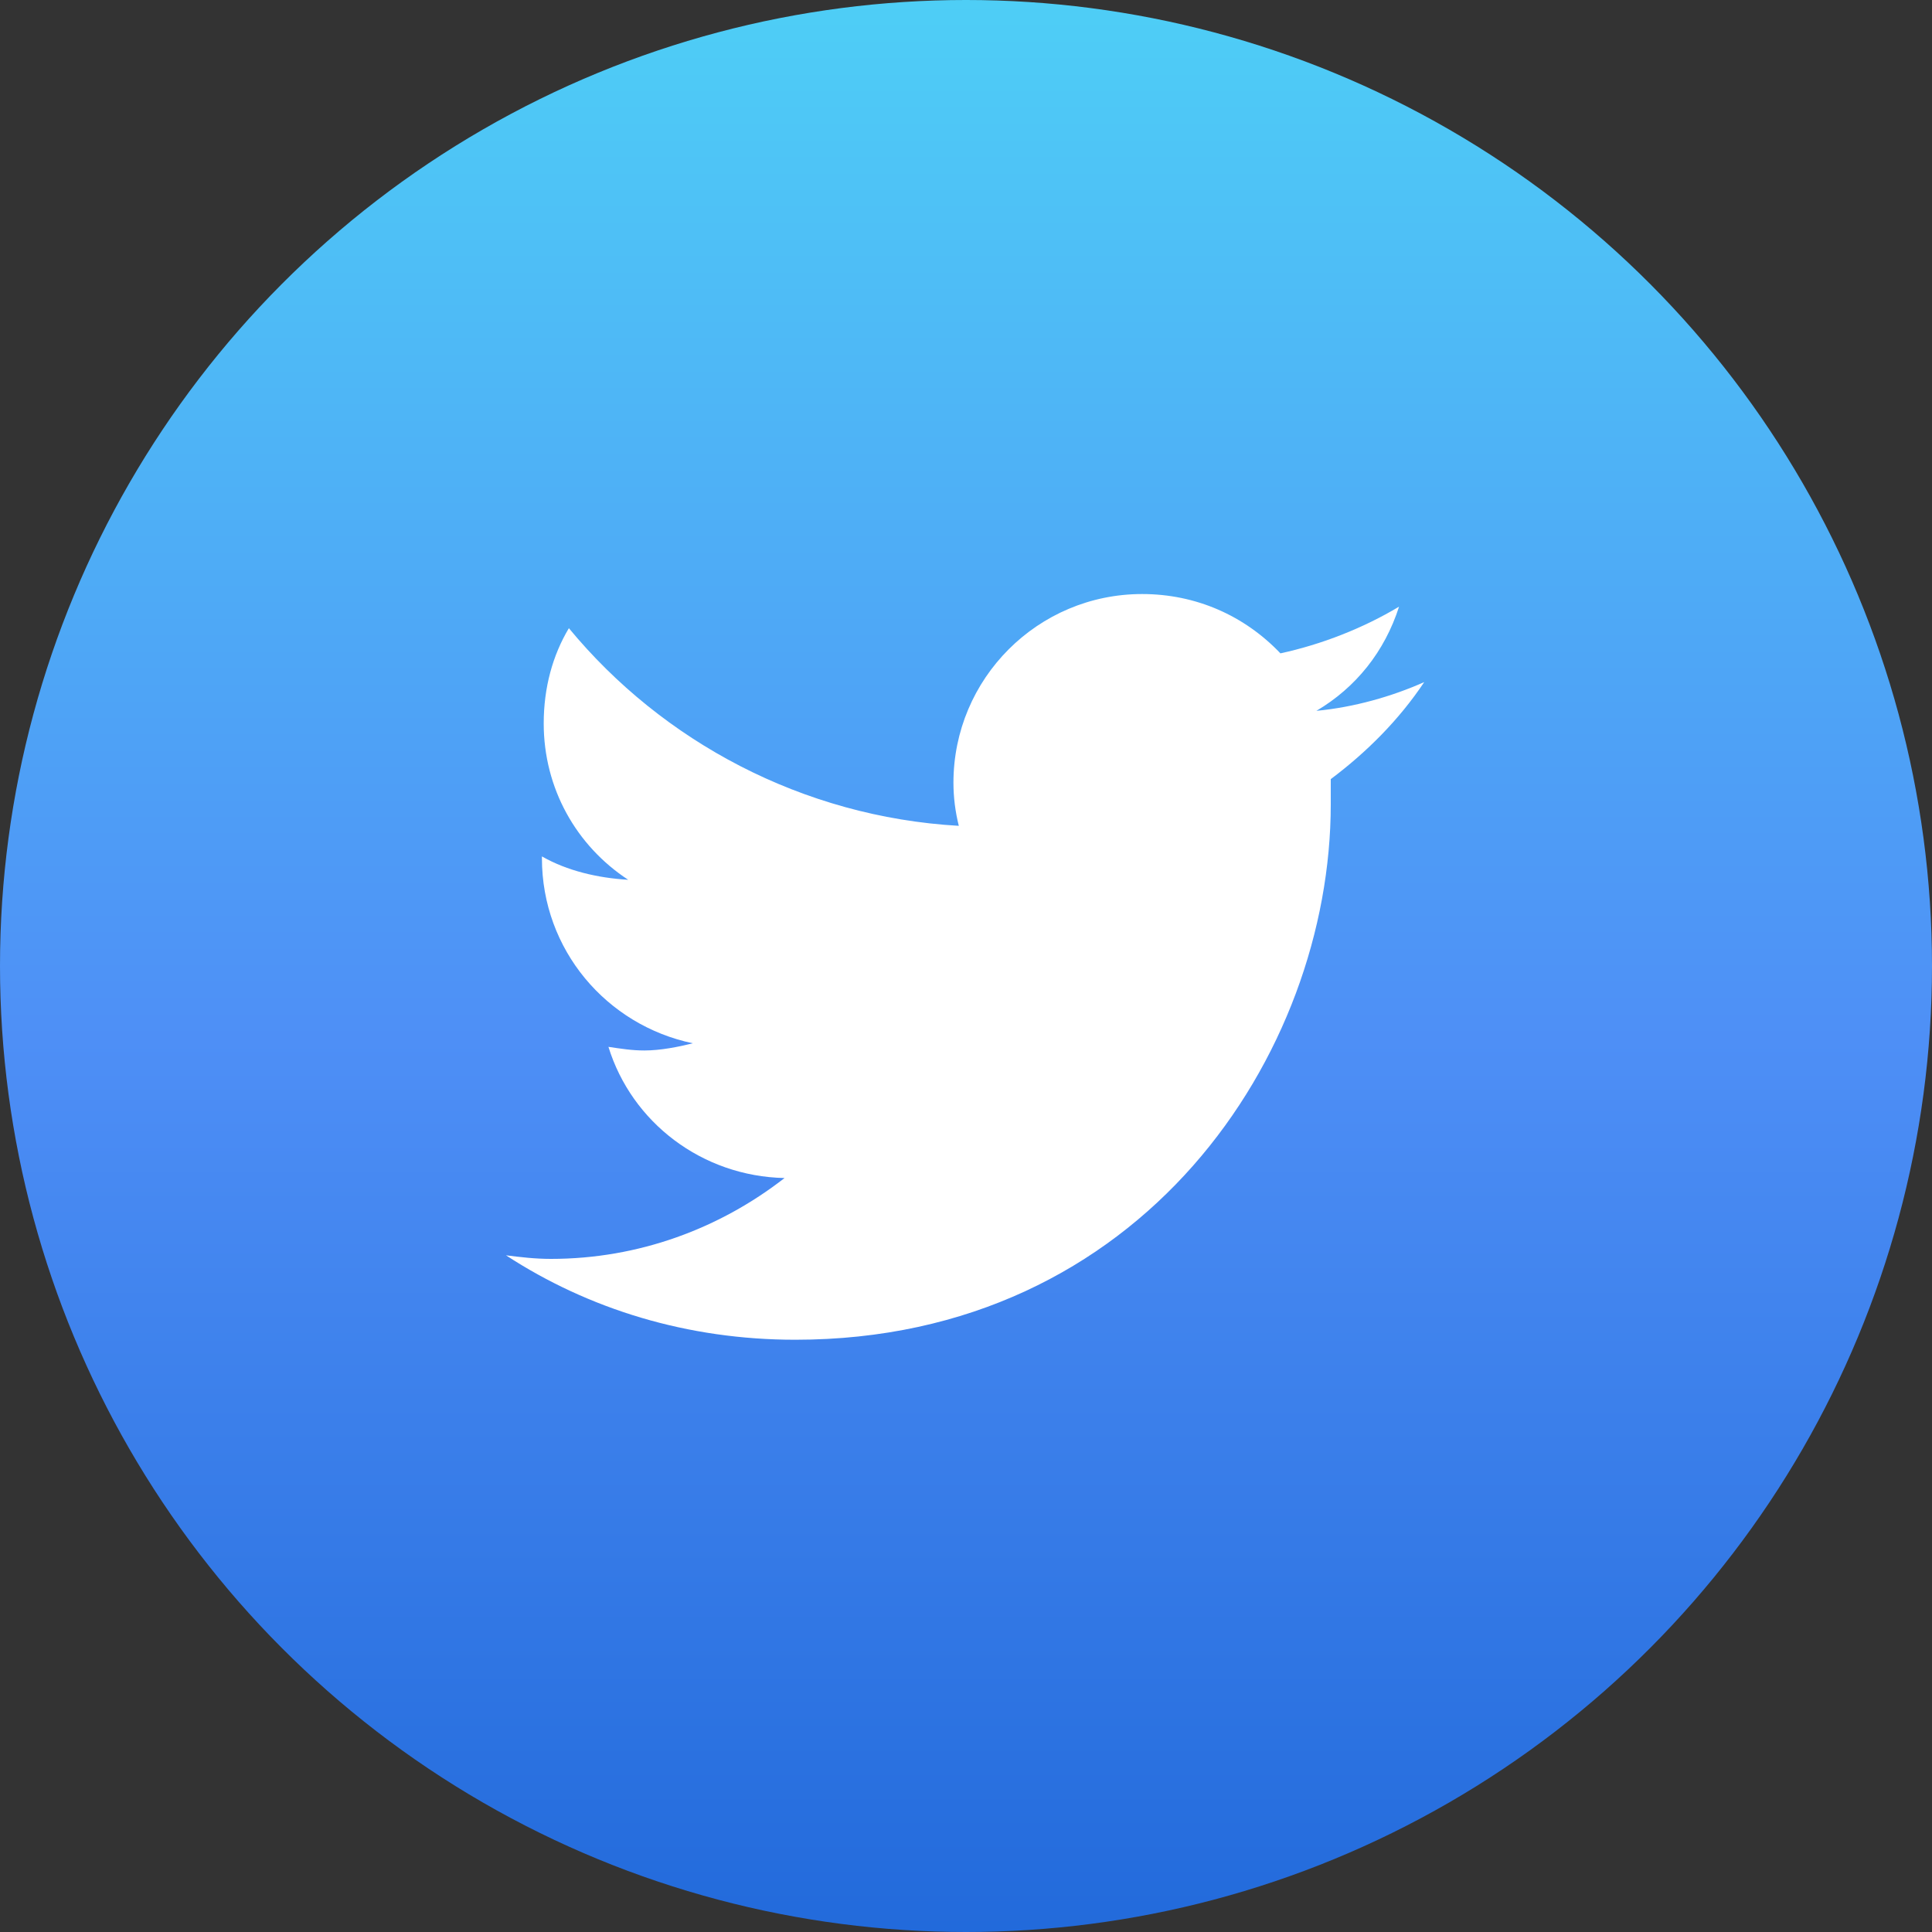
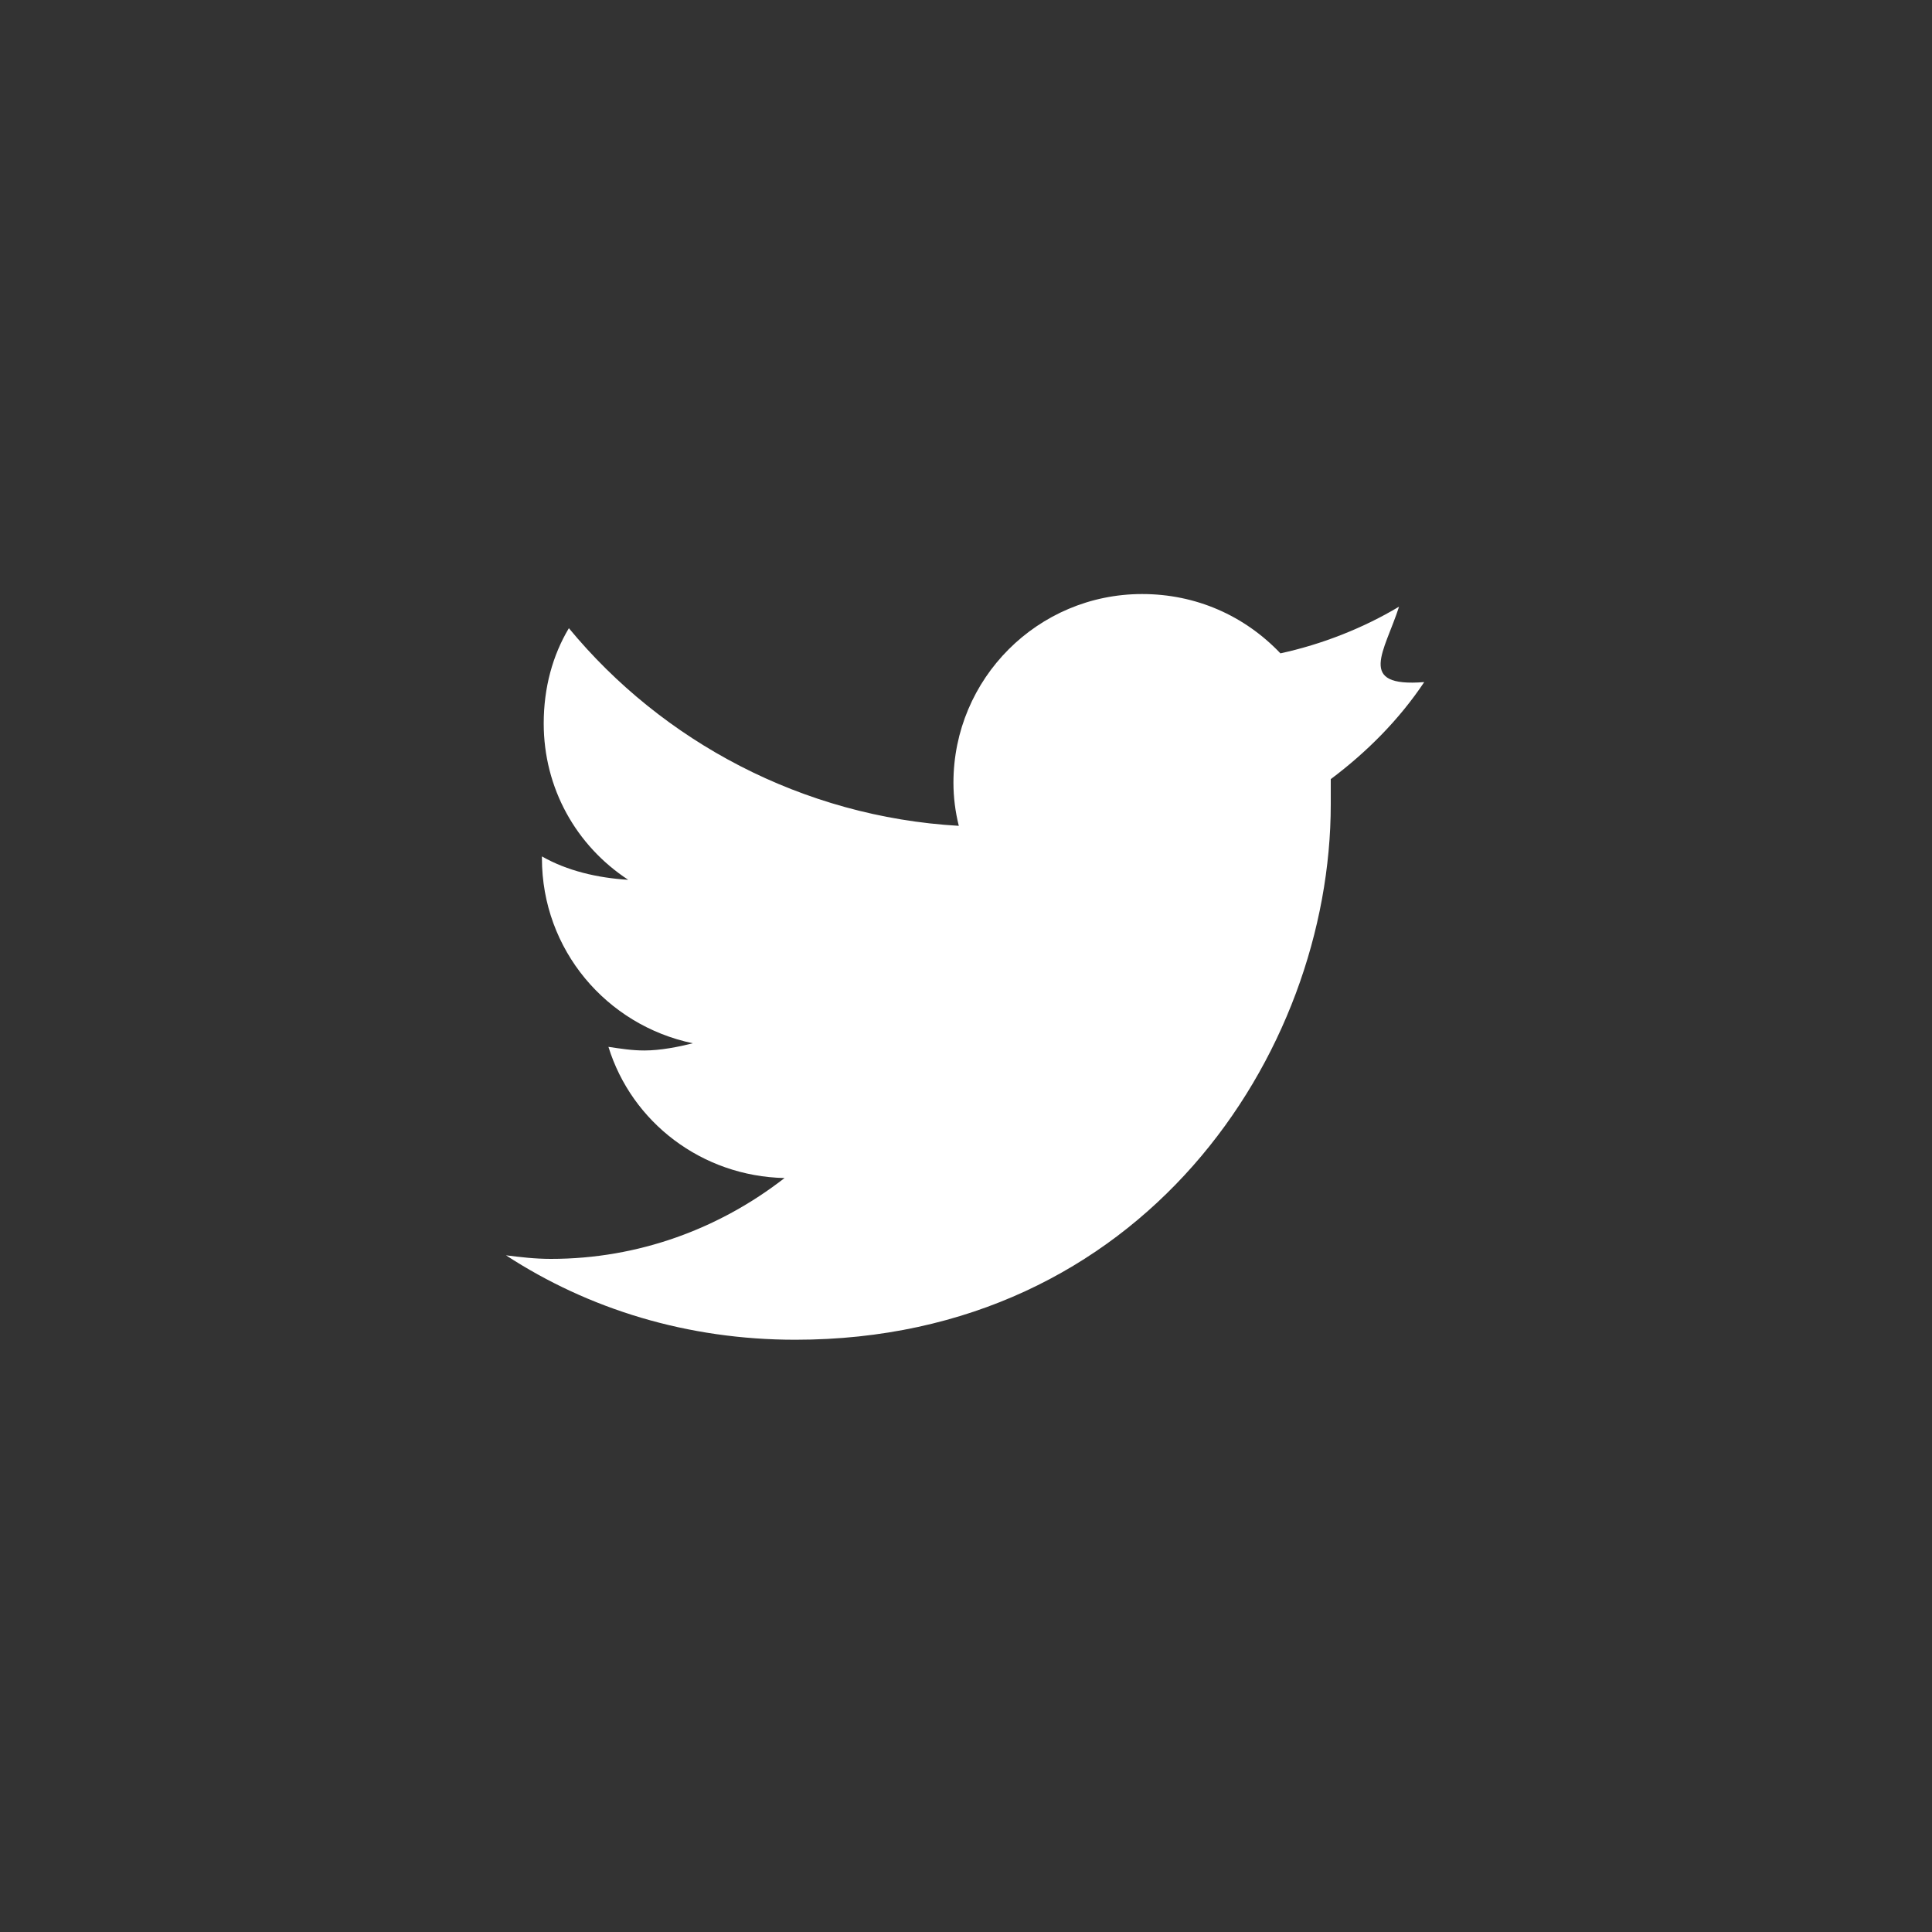
<svg xmlns="http://www.w3.org/2000/svg" width="40" height="40" viewBox="0 0 40 40" fill="none">
  <rect x="0" y="0" width="40" height="40" fill="#333333" stroke="none" />
-   <circle cx="20" cy="20" r="20" fill="url(#paint0_linear)" />
-   <path d="M27.552 16.131C28.296 15.573 28.966 14.903 29.487 14.122C28.817 14.42 28.036 14.643 27.255 14.717C28.073 14.234 28.668 13.49 28.966 12.56C28.222 13.006 27.366 13.341 26.51 13.527C25.766 12.746 24.762 12.299 23.646 12.299C21.488 12.299 19.74 14.048 19.74 16.206C19.74 16.503 19.777 16.801 19.851 17.098C16.615 16.912 13.713 15.35 11.778 13.006C11.444 13.564 11.257 14.234 11.257 14.978C11.257 16.317 11.927 17.508 13.006 18.215C12.373 18.177 11.741 18.029 11.22 17.731V17.768C11.22 19.665 12.559 21.228 14.345 21.6C14.048 21.674 13.676 21.749 13.341 21.749C13.08 21.749 12.857 21.712 12.597 21.674C13.08 23.237 14.531 24.353 16.243 24.39C14.903 25.432 13.229 26.064 11.406 26.064C11.071 26.064 10.774 26.027 10.476 25.99C12.188 27.106 14.234 27.738 16.466 27.738C23.646 27.738 27.552 21.823 27.552 16.652C27.552 16.466 27.552 16.317 27.552 16.131Z" fill="white" />
+   <path d="M27.552 16.131C28.296 15.573 28.966 14.903 29.487 14.122C28.073 14.234 28.668 13.49 28.966 12.56C28.222 13.006 27.366 13.341 26.51 13.527C25.766 12.746 24.762 12.299 23.646 12.299C21.488 12.299 19.74 14.048 19.74 16.206C19.74 16.503 19.777 16.801 19.851 17.098C16.615 16.912 13.713 15.35 11.778 13.006C11.444 13.564 11.257 14.234 11.257 14.978C11.257 16.317 11.927 17.508 13.006 18.215C12.373 18.177 11.741 18.029 11.22 17.731V17.768C11.22 19.665 12.559 21.228 14.345 21.6C14.048 21.674 13.676 21.749 13.341 21.749C13.08 21.749 12.857 21.712 12.597 21.674C13.08 23.237 14.531 24.353 16.243 24.39C14.903 25.432 13.229 26.064 11.406 26.064C11.071 26.064 10.774 26.027 10.476 25.99C12.188 27.106 14.234 27.738 16.466 27.738C23.646 27.738 27.552 21.823 27.552 16.652C27.552 16.466 27.552 16.317 27.552 16.131Z" fill="white" />
  <defs>
    <linearGradient id="paint0_linear" x1="-0" y1="0" x2="-0" y2="40.001" gradientUnits="userSpaceOnUse">
      <stop stop-color="#4ECEF6" />
      <stop offset="0.538" stop-color="#4E8FF6" />
      <stop offset="1" stop-color="#226ADB" />
    </linearGradient>
  </defs>
</svg>